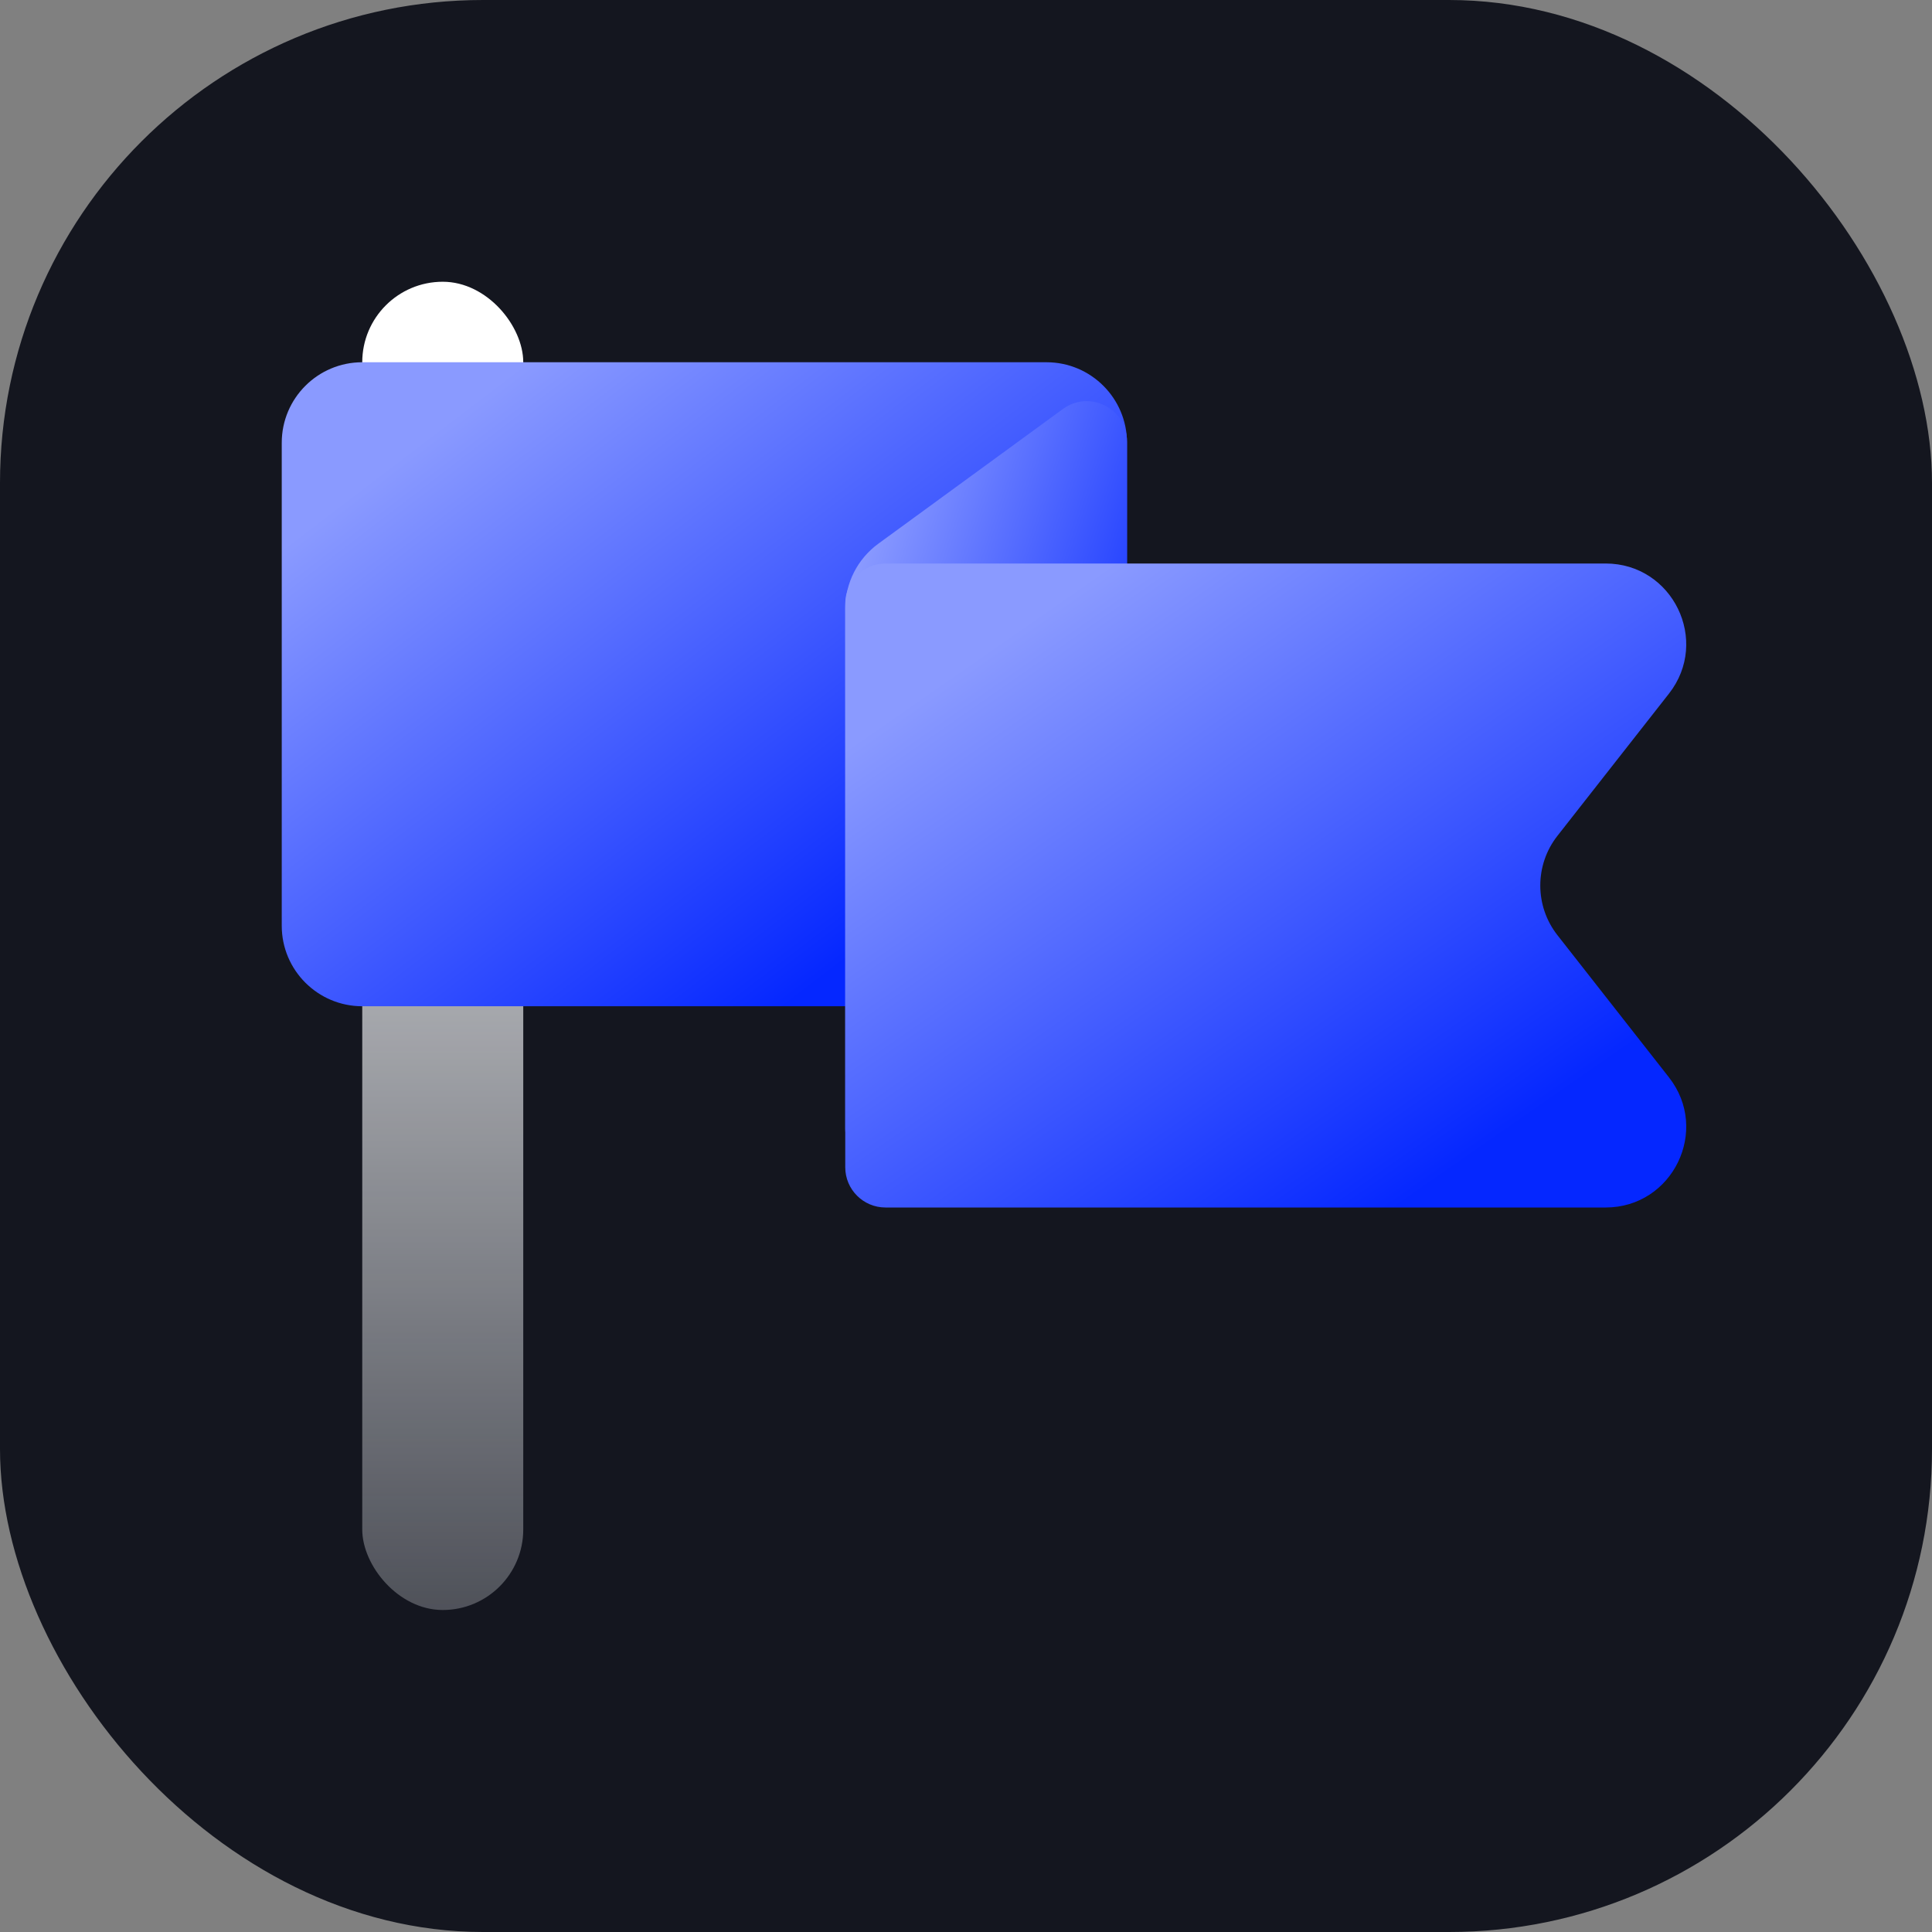
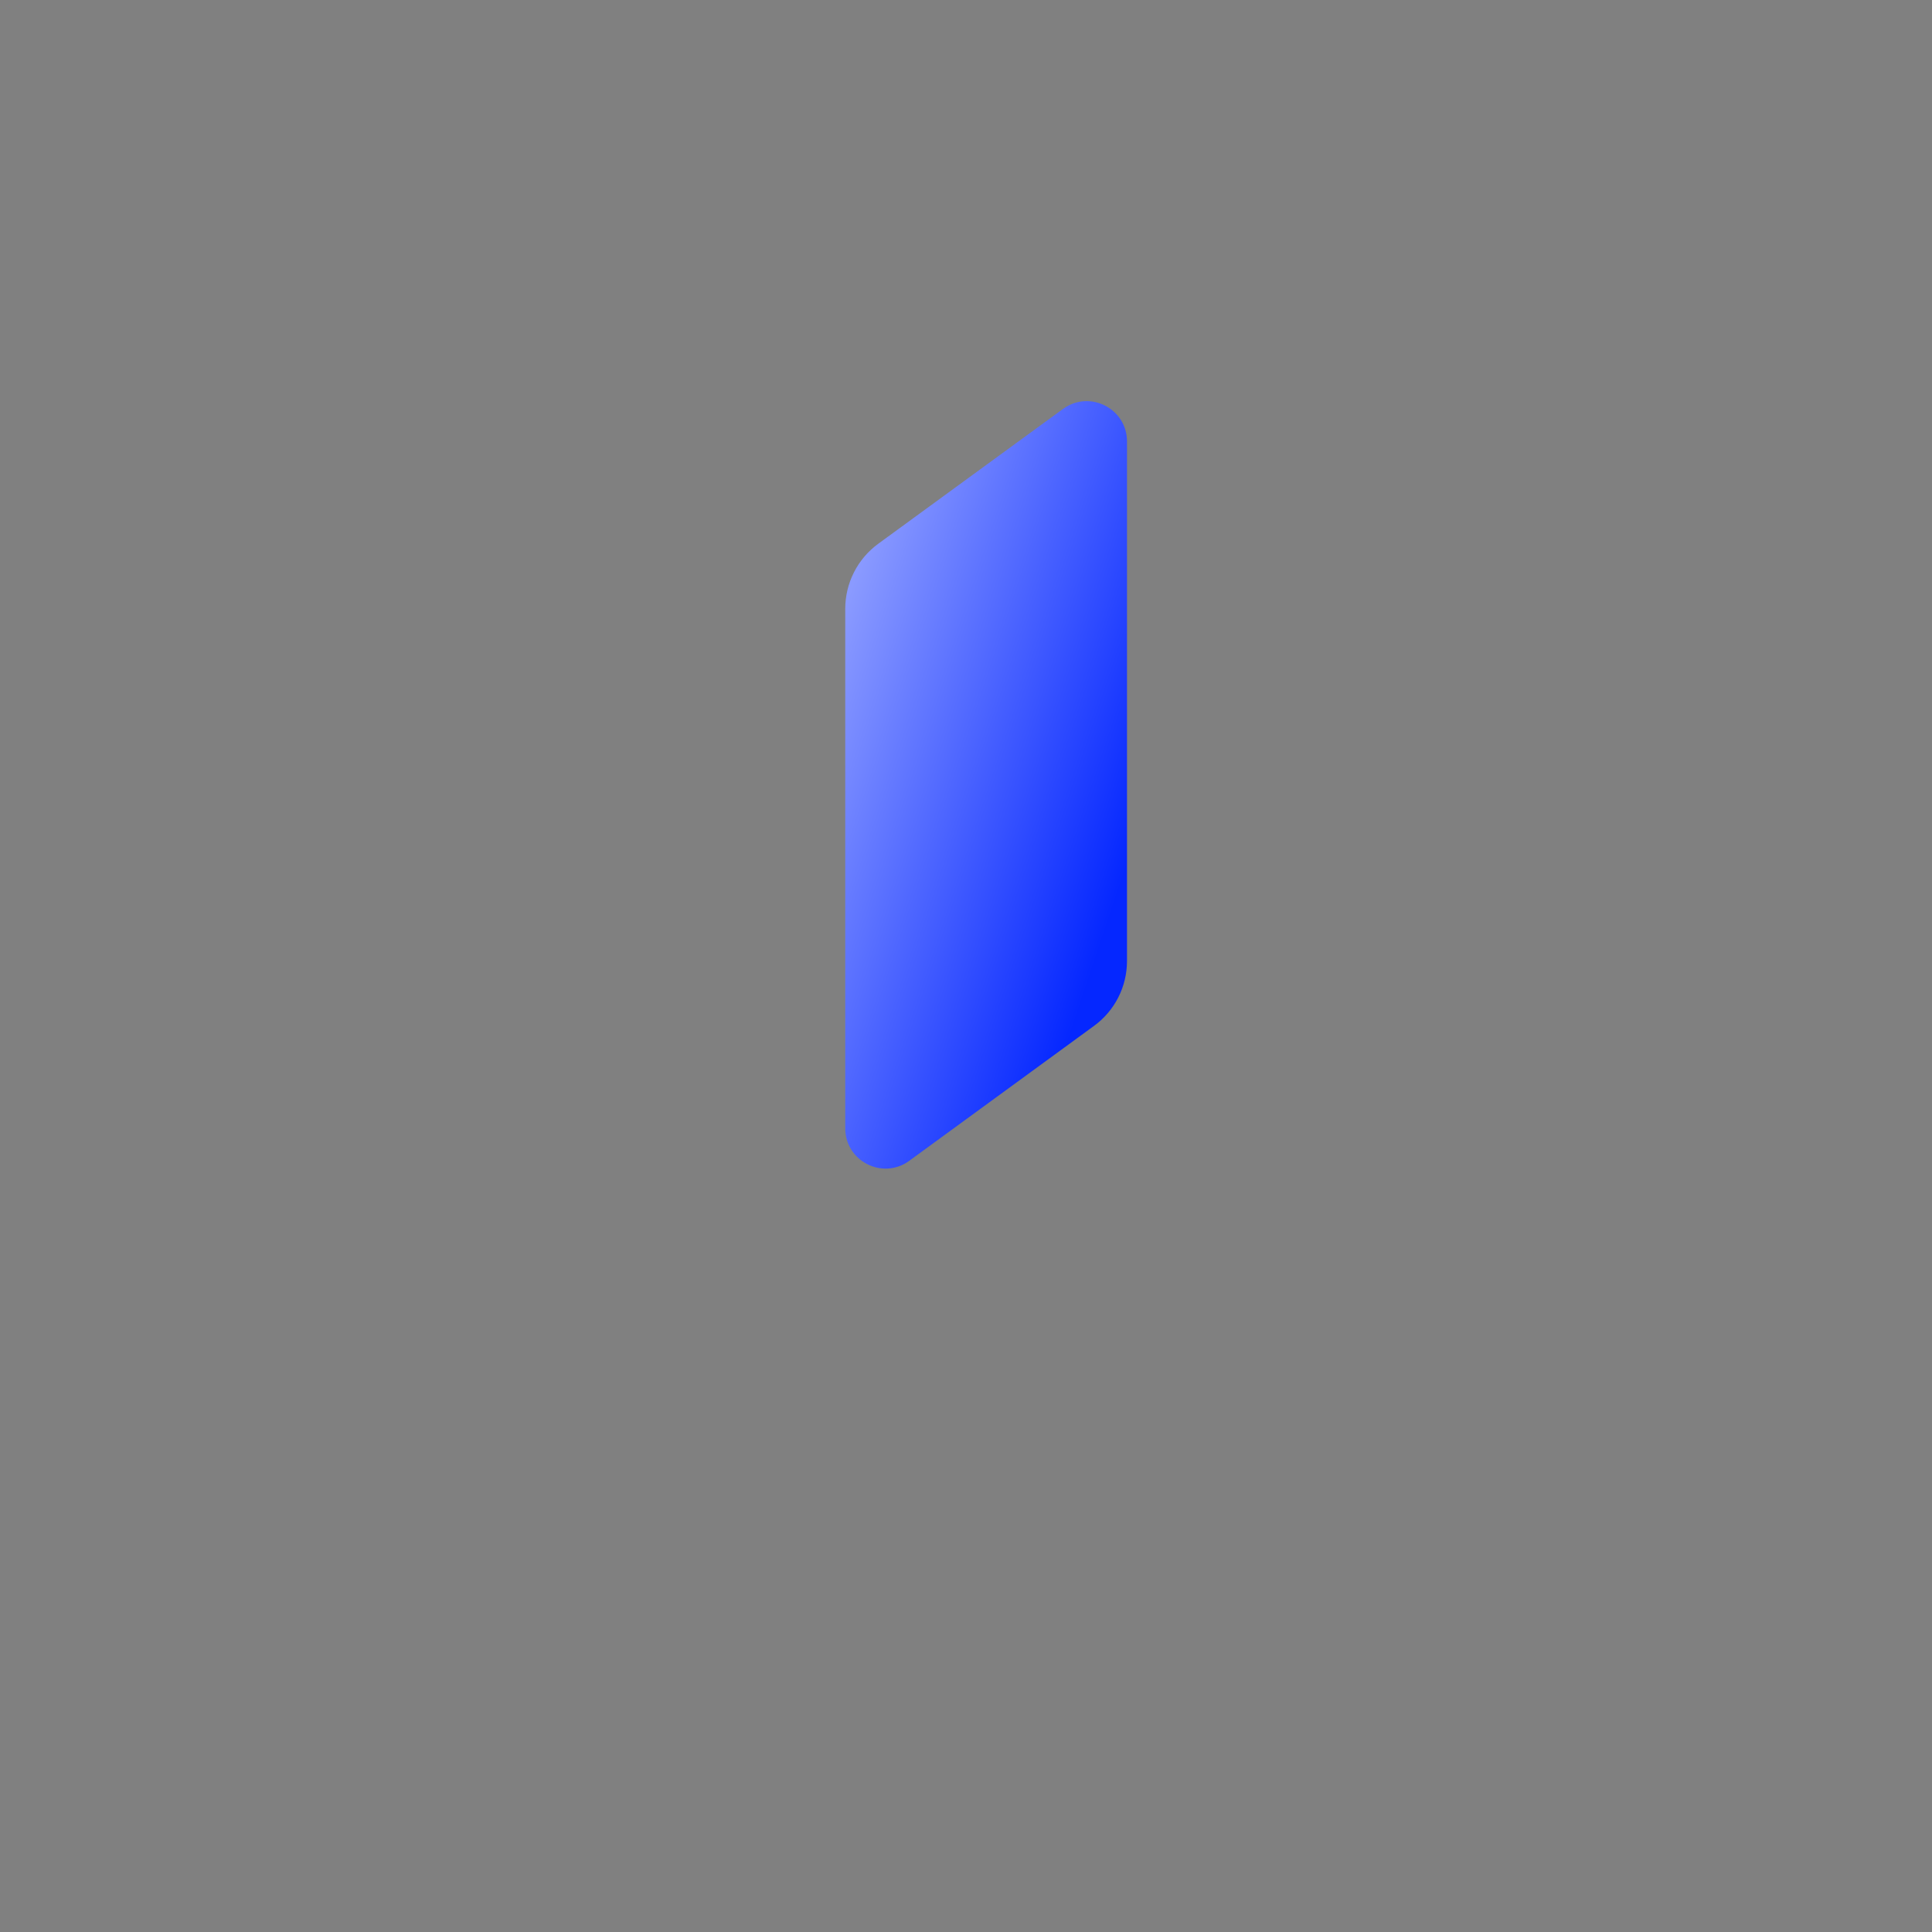
<svg xmlns="http://www.w3.org/2000/svg" width="24" height="24" viewBox="0 0 24 24" fill="none">
  <rect x="0" y="0" width="24" height="24" fill="#808080" stroke="none" />
-   <rect width="24" height="24" rx="6" fill="#14161F" />
-   <rect x="4.5" y="3.5" width="2" height="16.5" rx="1" fill="url(#paint0_linear_18461_793304)" />
-   <path d="M3.5 5.5C3.5 4.948 3.948 4.5 4.5 4.5H13C13.552 4.5 14 4.948 14 5.5V11.5C14 12.052 13.552 12.5 13 12.5H4.5C3.948 12.5 3.5 12.052 3.5 11.5V5.5Z" fill="url(#paint1_linear_18461_793304)" style="mix-blend-mode:hard-light" />
  <path d="M10.5 7.562C10.5 7.243 10.652 6.943 10.911 6.754L13.205 5.08C13.536 4.839 14 5.075 14 5.484V11.938C14 12.257 13.848 12.557 13.589 12.745L11.295 14.42C10.964 14.661 10.5 14.425 10.5 14.016V7.562Z" fill="url(#paint2_linear_18461_793304)" style="mix-blend-mode:hard-light" />
-   <path d="M10.5 7.5C10.5 7.224 10.724 7 11 7H19.945C20.779 7 21.247 7.961 20.732 8.617L19.347 10.383C19.063 10.745 19.063 11.255 19.347 11.617L20.732 13.383C21.247 14.039 20.779 15 19.945 15H11C10.724 15 10.5 14.776 10.5 14.5V7.5Z" fill="url(#paint3_linear_18461_793304)" style="mix-blend-mode:hard-light" />
  <defs>
    <linearGradient id="paint0_linear_18461_793304" x1="5.5" y1="5.268" x2="5.5" y2="26.482" gradientUnits="userSpaceOnUse">
      <stop stop-color="white" />
      <stop offset="0.95" stop-color="#EBF0F7" stop-opacity="0" />
    </linearGradient>
    <linearGradient id="paint1_linear_18461_793304" x1="11.173" y1="11.423" x2="6.13" y2="4.804" gradientUnits="userSpaceOnUse">
      <stop stop-color="#0527FF" />
      <stop offset="1" stop-color="#8A9AFF" />
    </linearGradient>
    <linearGradient id="paint2_linear_18461_793304" x1="13.058" y1="13.586" x2="8.938" y2="12.213" gradientUnits="userSpaceOnUse">
      <stop stop-color="#0527FF" />
      <stop offset="1" stop-color="#8A9AFF" />
    </linearGradient>
    <linearGradient id="paint3_linear_18461_793304" x1="18.904" y1="13.923" x2="14" y2="6.873" gradientUnits="userSpaceOnUse">
      <stop stop-color="#0527FF" />
      <stop offset="1" stop-color="#8A9AFF" />
    </linearGradient>
  </defs>
</svg>